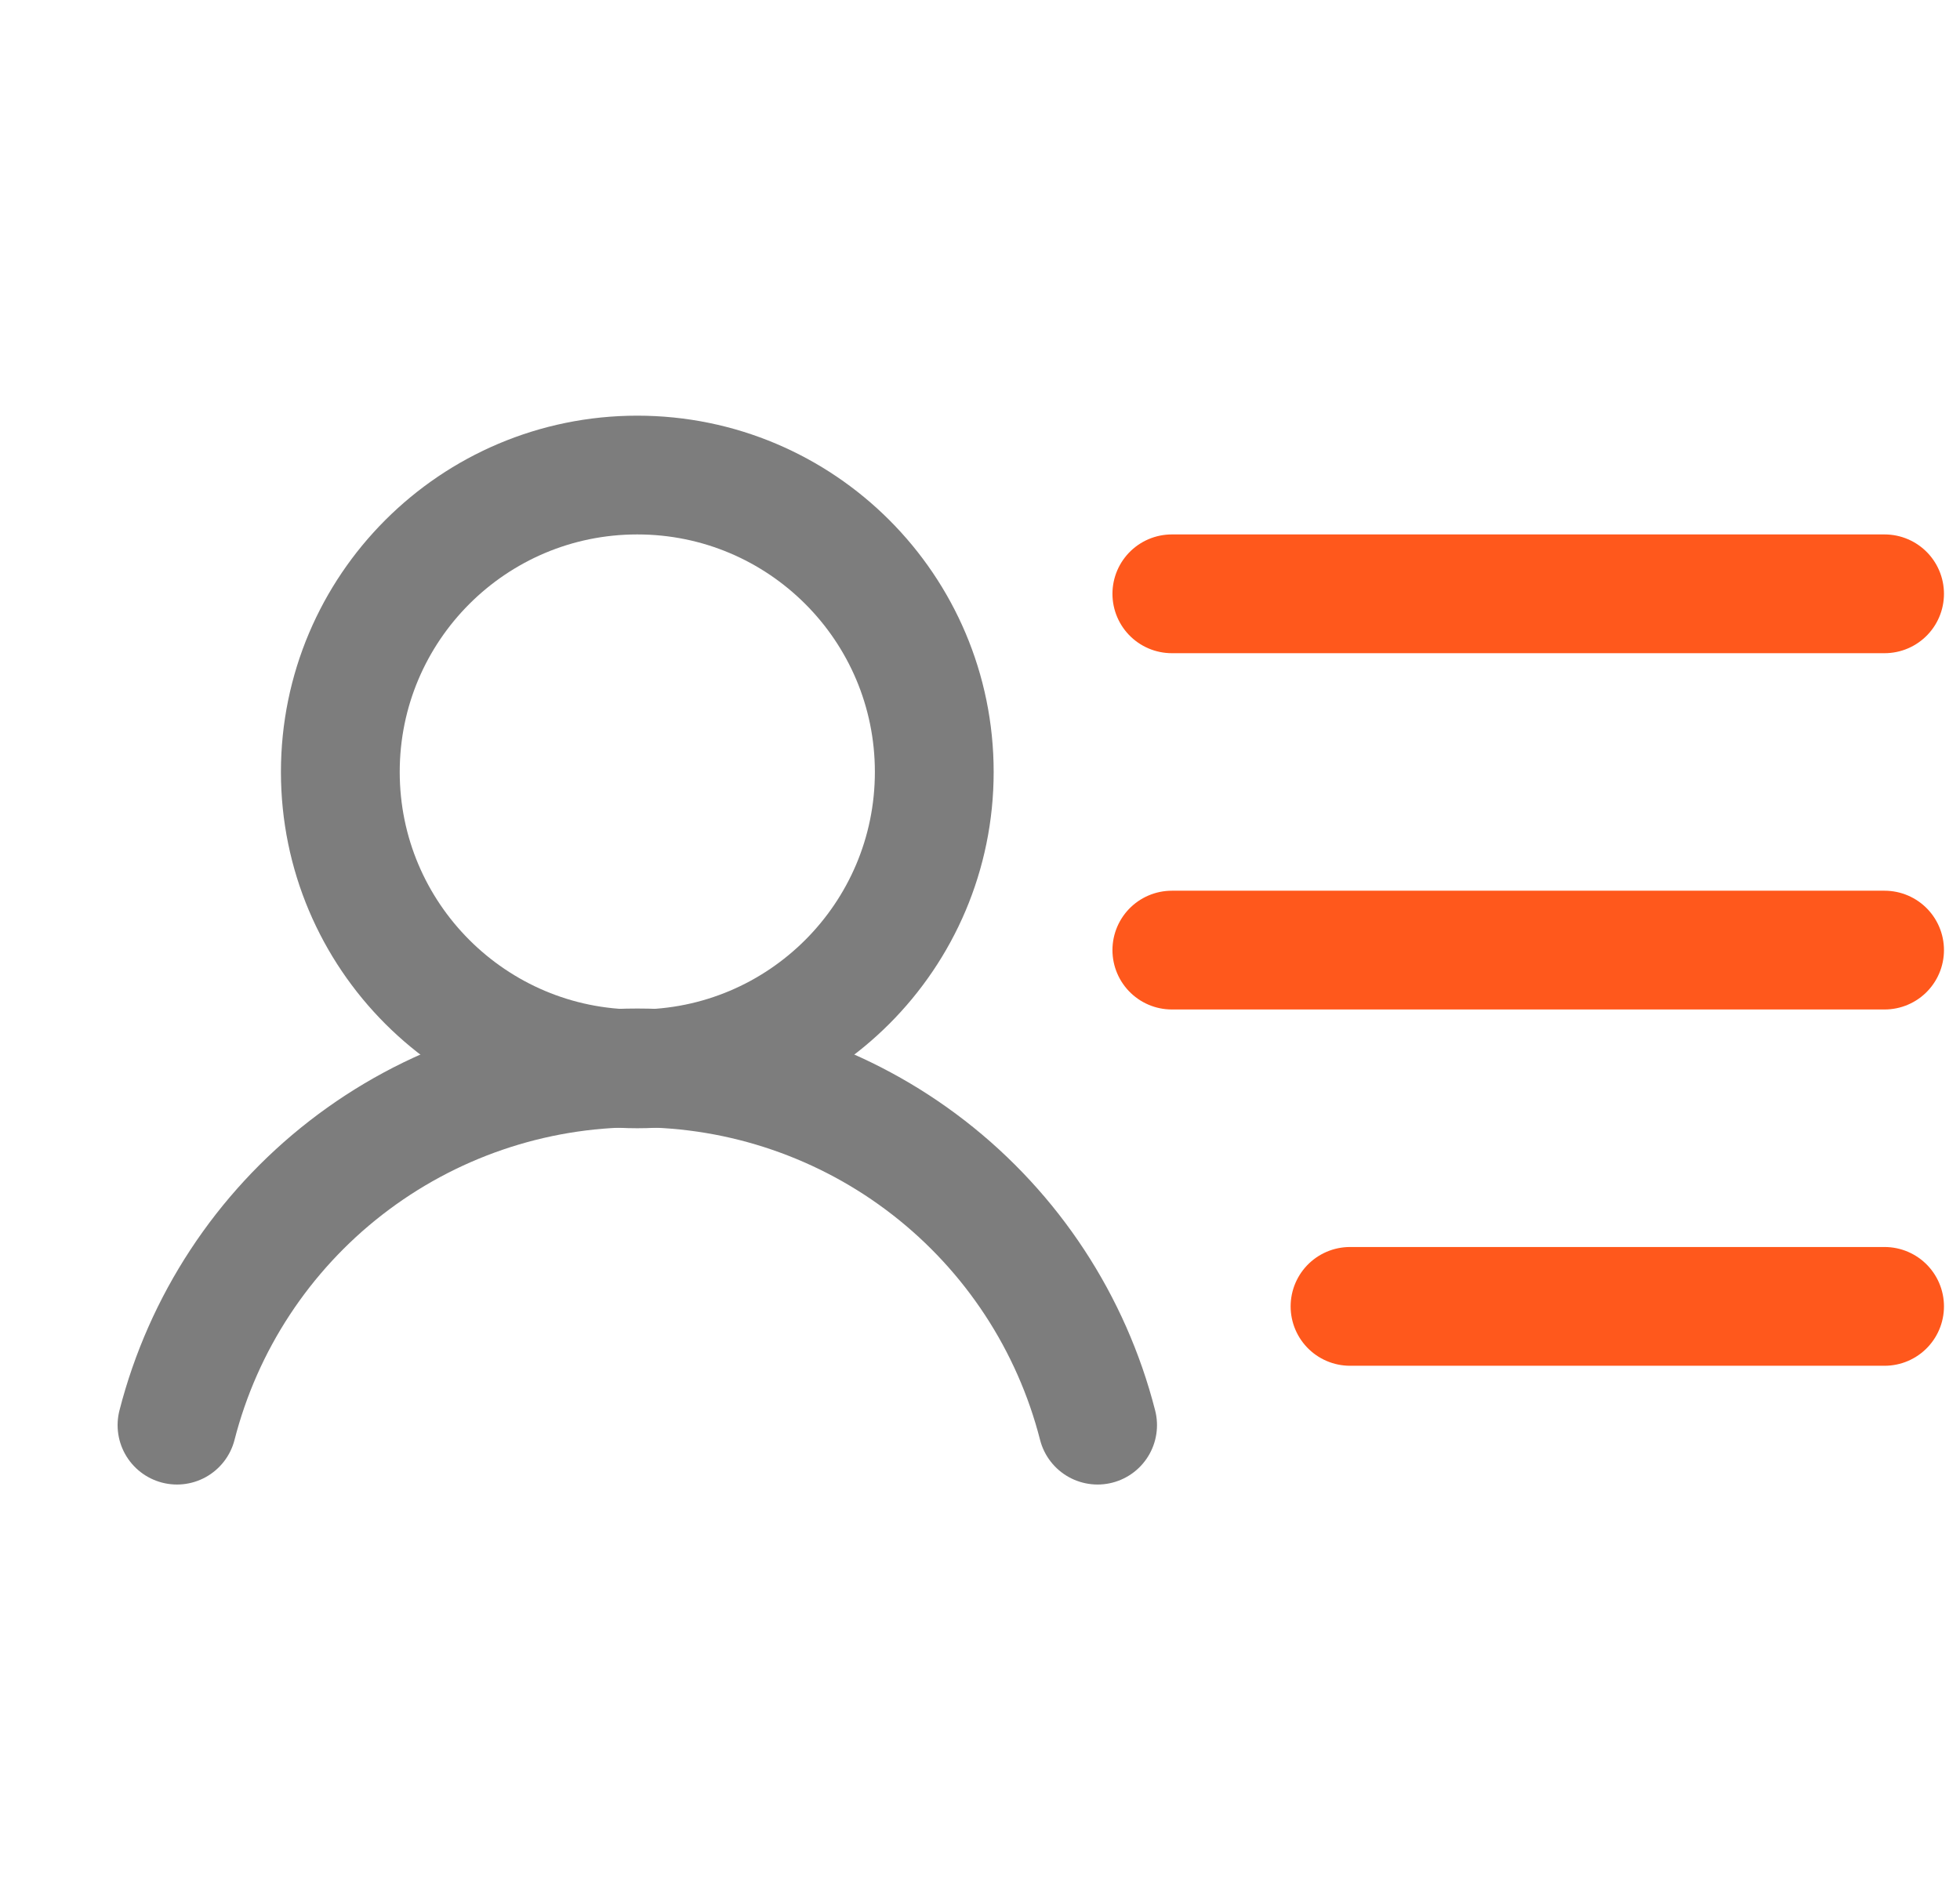
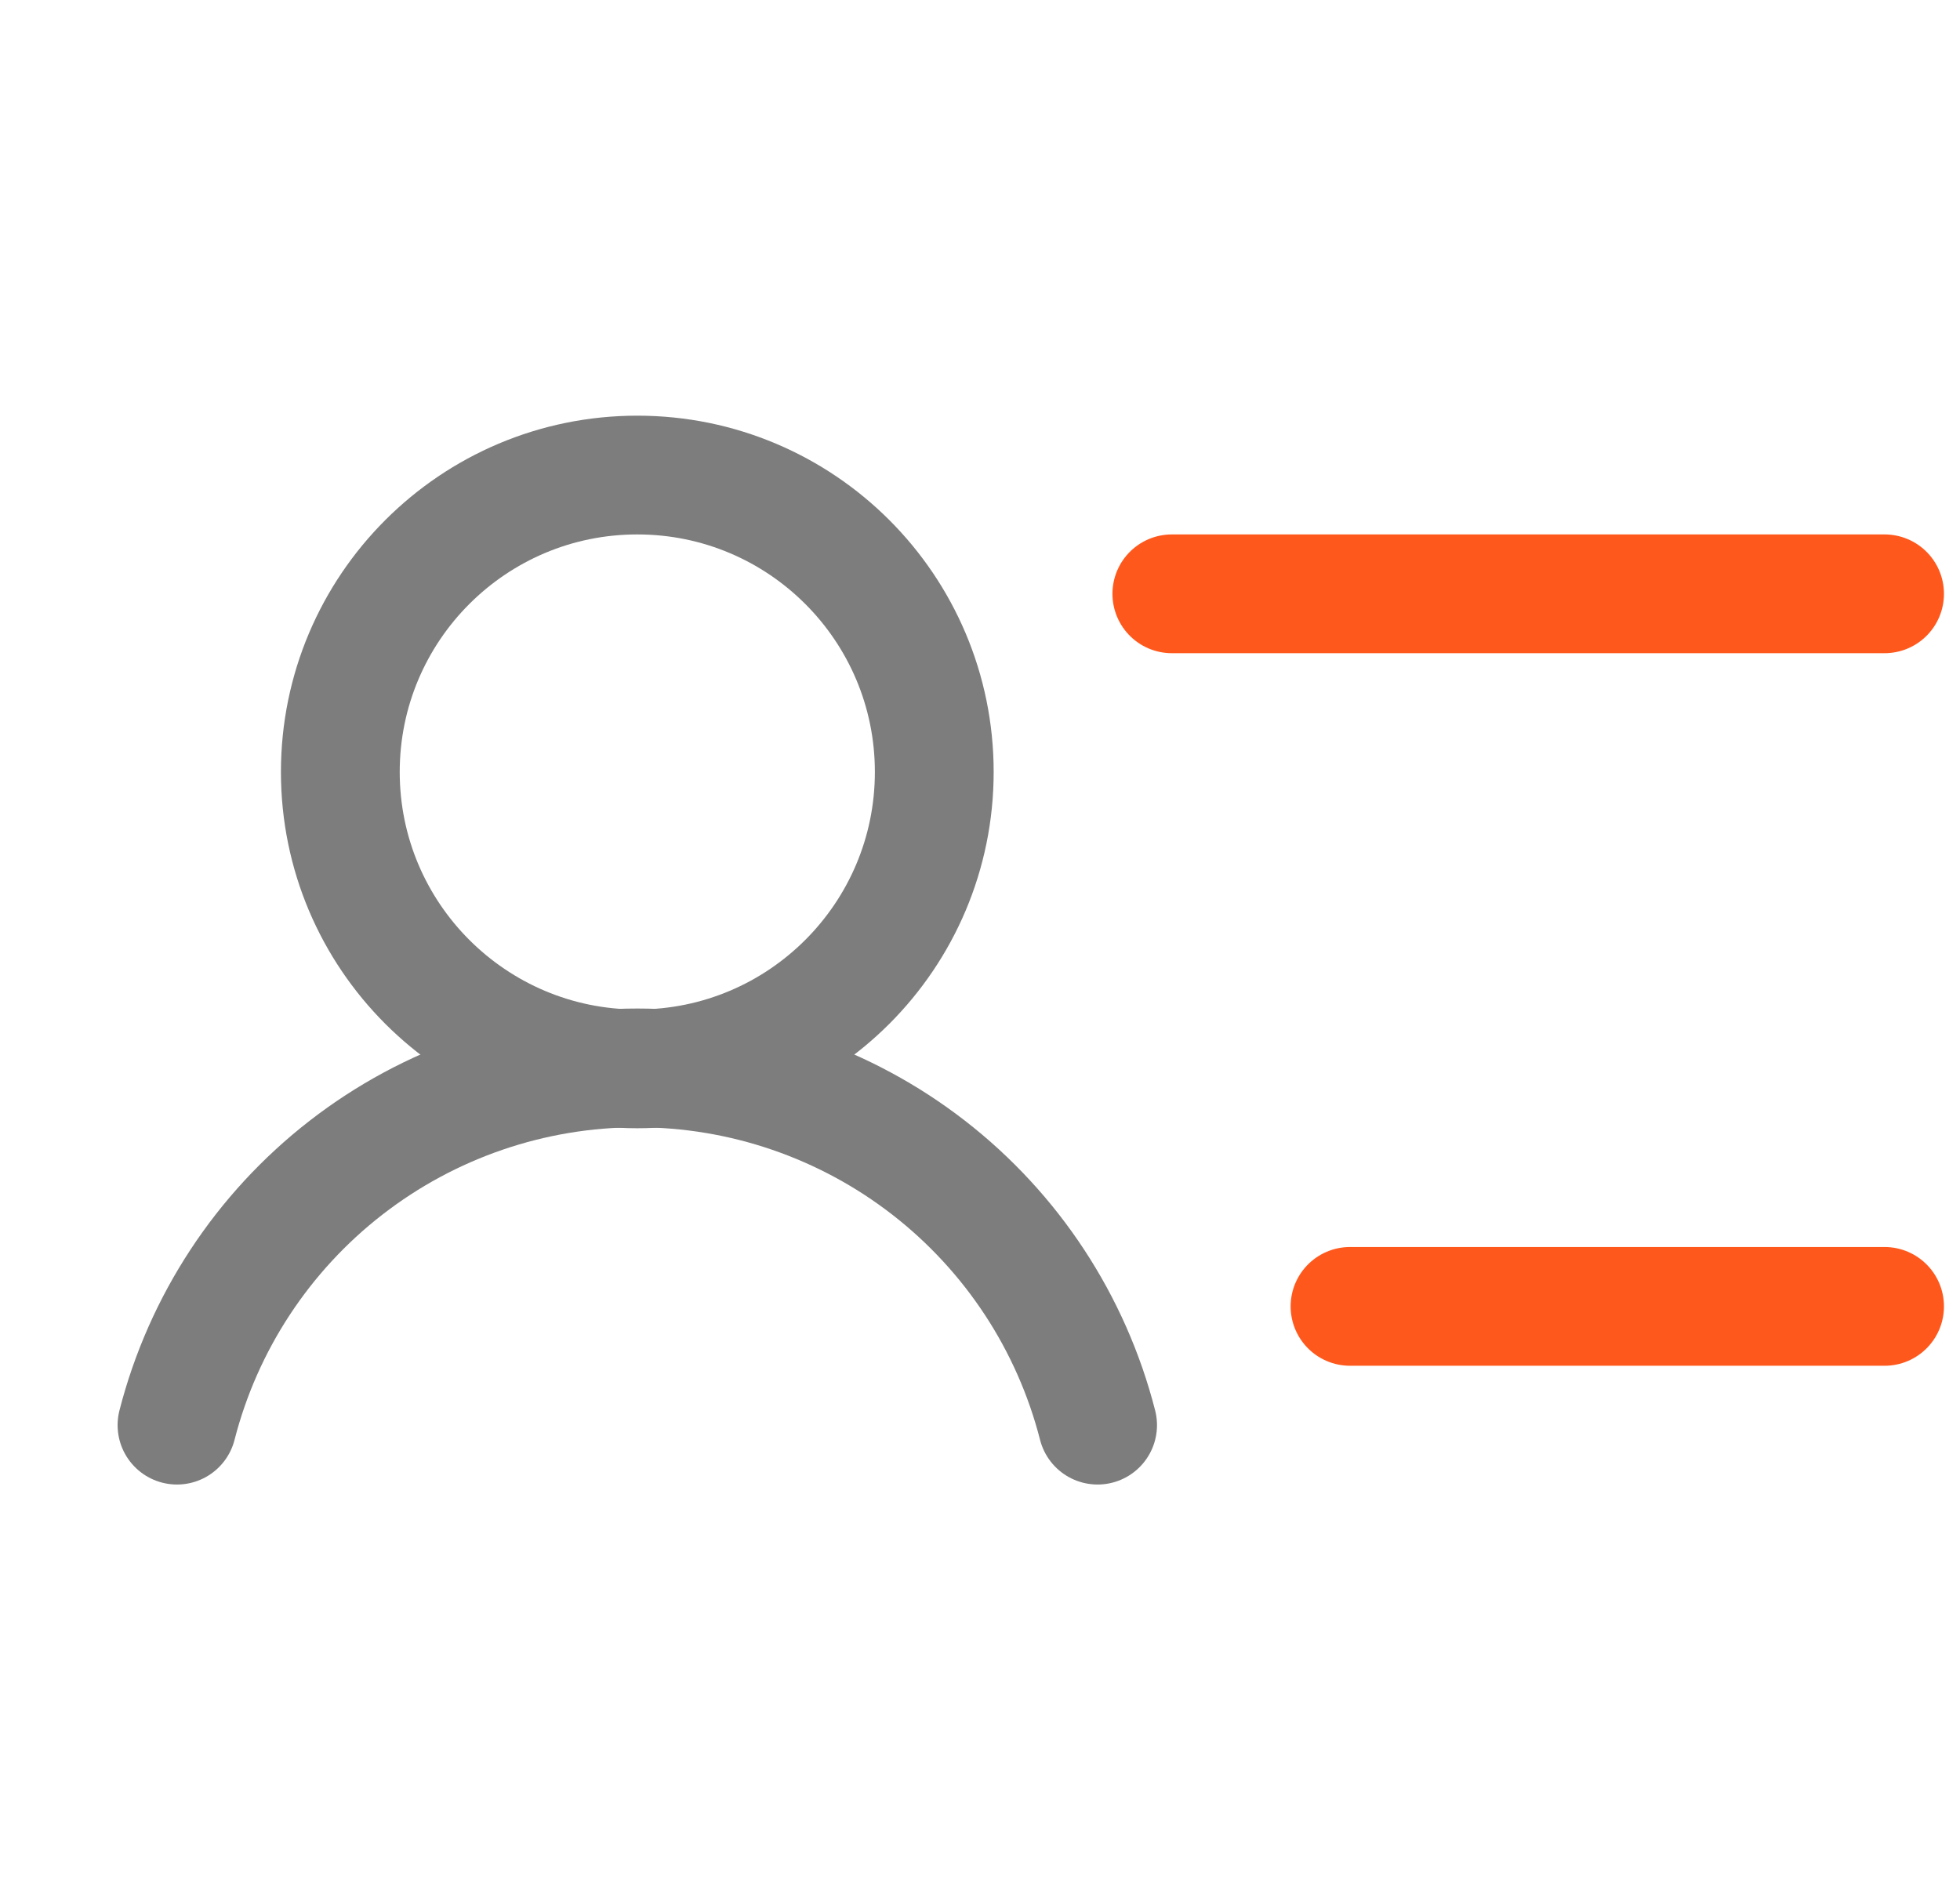
<svg xmlns="http://www.w3.org/2000/svg" width="33" height="32" viewBox="0 0 33 32" fill="none">
  <path d="M10.73 18C13.492 18 15.73 15.761 15.73 13C15.73 10.239 13.492 8 10.73 8C7.969 8 5.73 10.239 5.73 13C5.73 15.761 7.969 18 10.73 18Z" stroke="#7D7D7D" stroke-width="2" stroke-linecap="round" stroke-linejoin="round" />
  <path d="M19.73 10H31.73" stroke="#FF581C" stroke-width="2" stroke-linecap="round" stroke-linejoin="round" />
-   <path d="M19.73 16H31.73" stroke="#FF581C" stroke-width="2" stroke-linecap="round" stroke-linejoin="round" />
  <path d="M22.73 22H31.73" stroke="#FF581C" stroke-width="2" stroke-linecap="round" stroke-linejoin="round" />
  <path d="M2.98 24C3.421 22.279 4.422 20.754 5.825 19.665C7.228 18.576 8.954 17.984 10.73 17.984C12.507 17.984 14.233 18.576 15.636 19.665C17.039 20.754 18.04 22.279 18.48 24" stroke="#7D7D7D" stroke-width="2" stroke-linecap="round" stroke-linejoin="round" />
</svg>